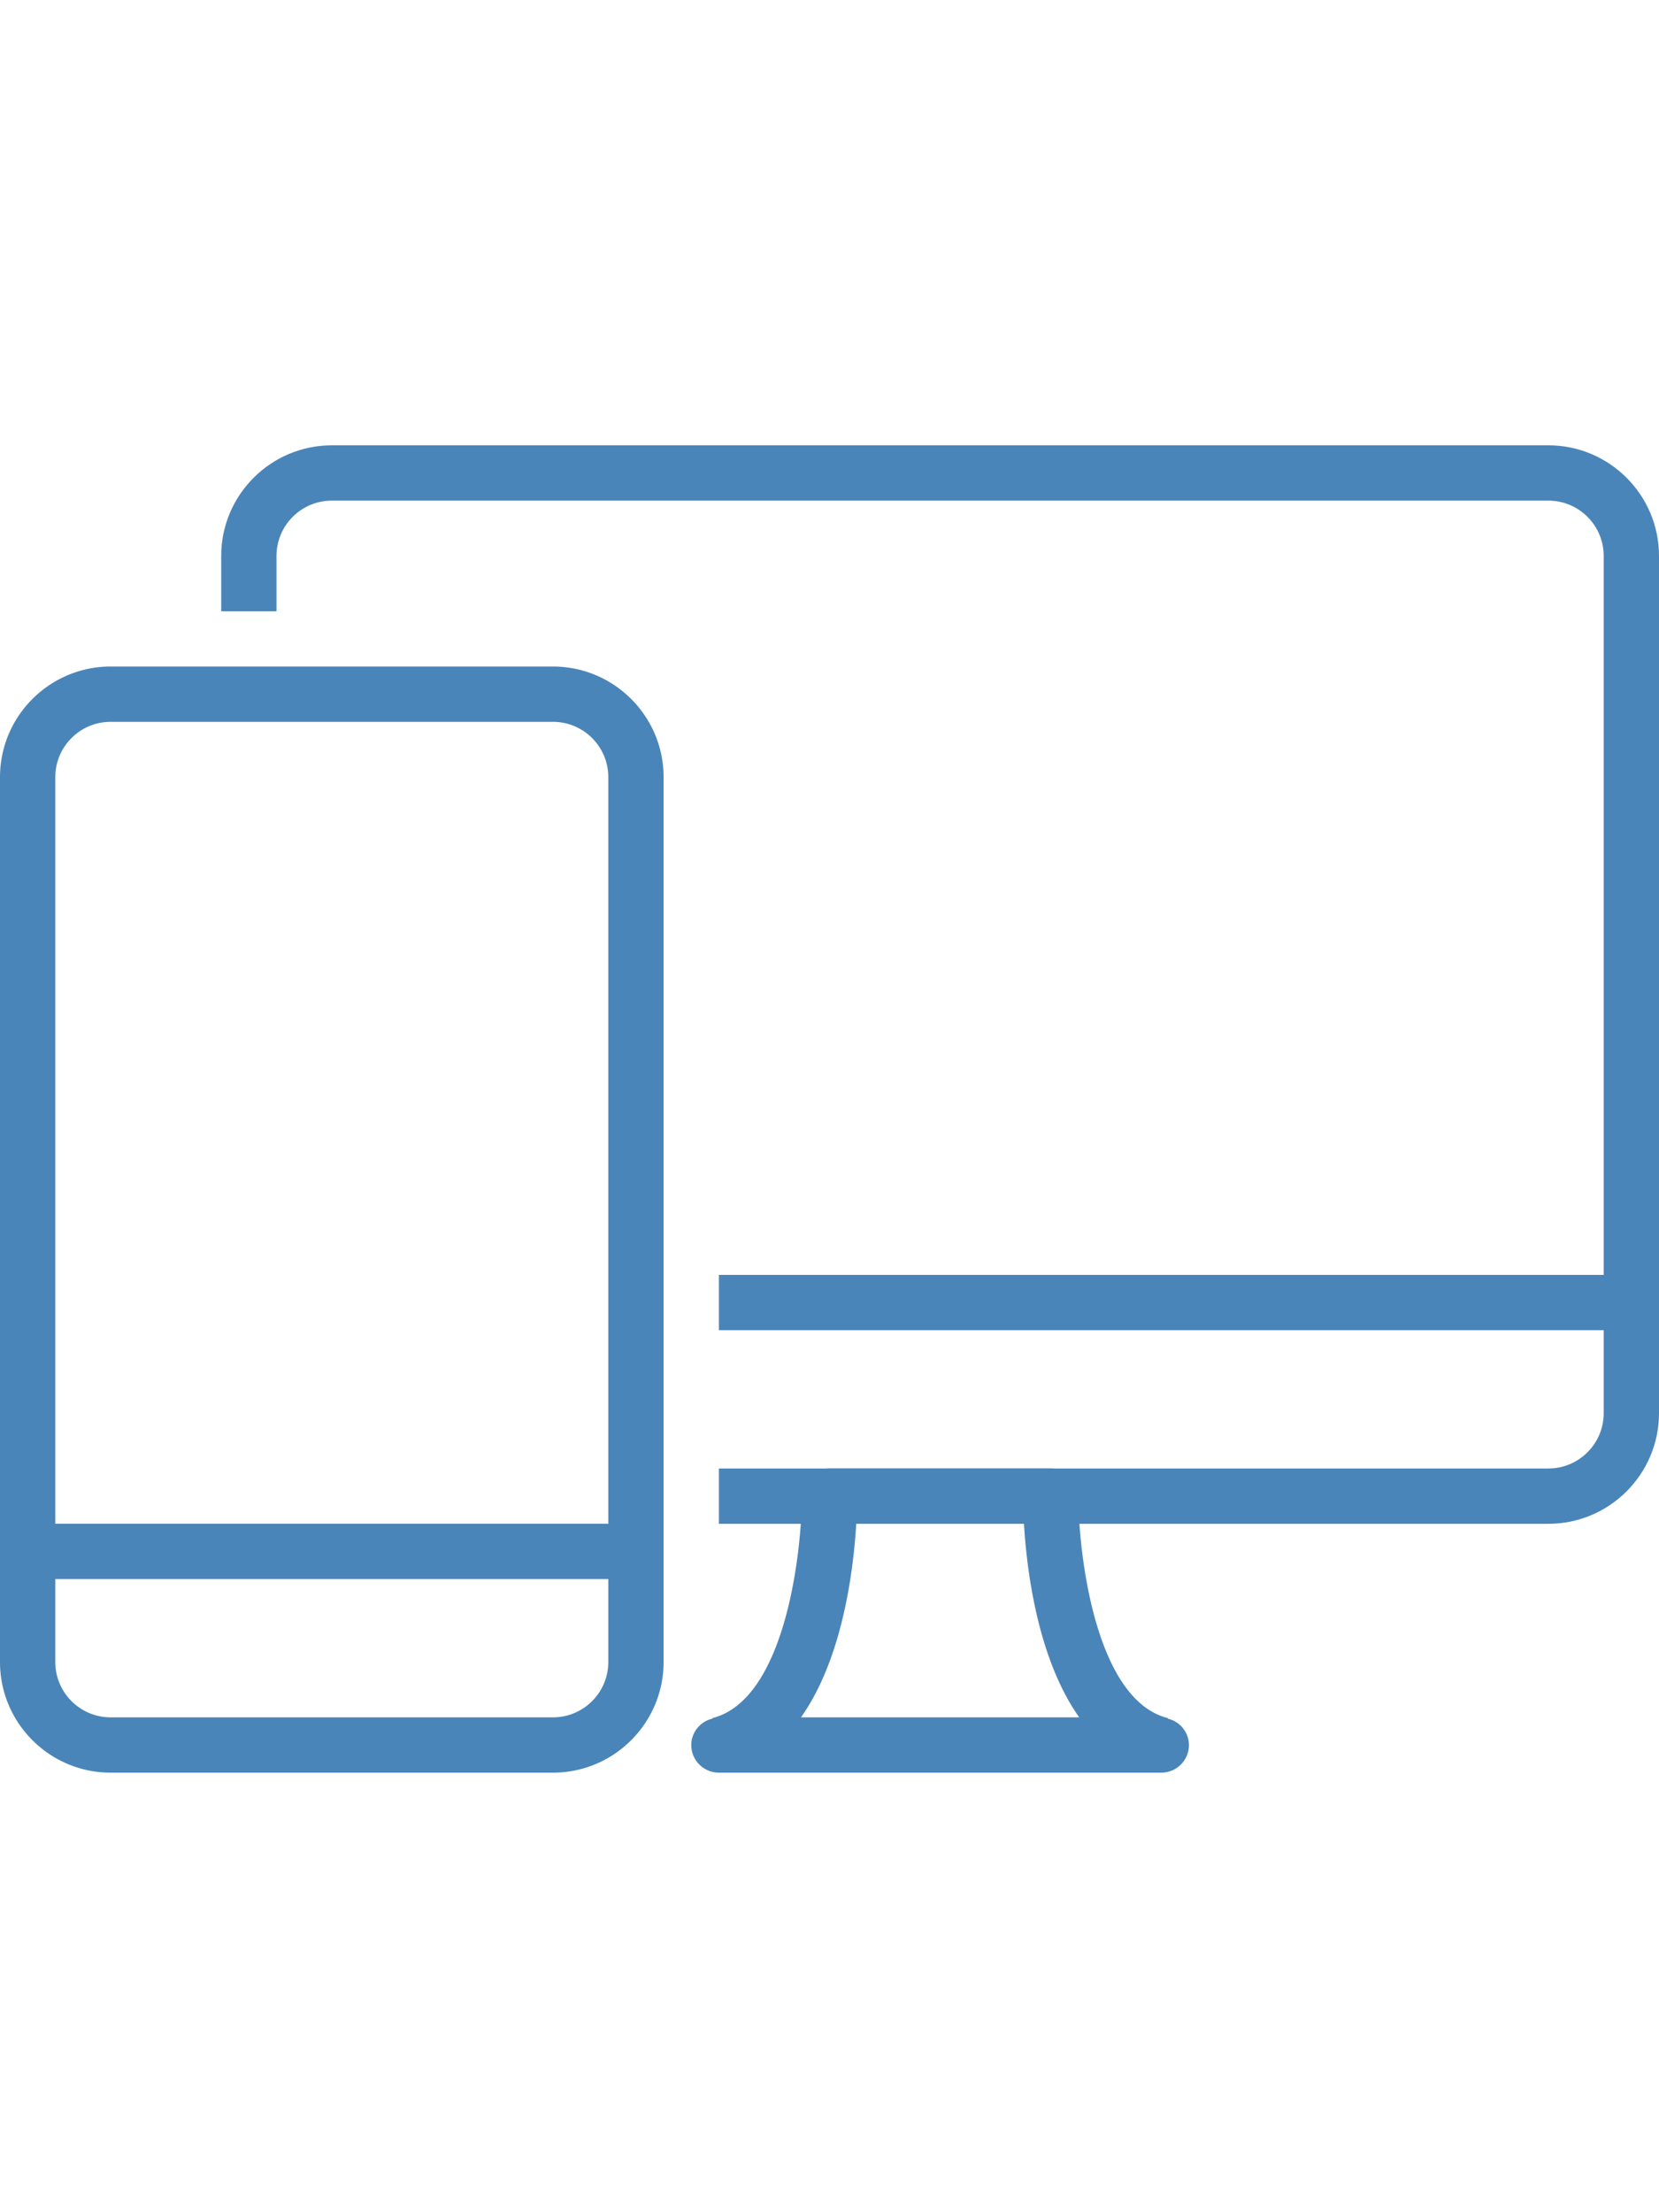
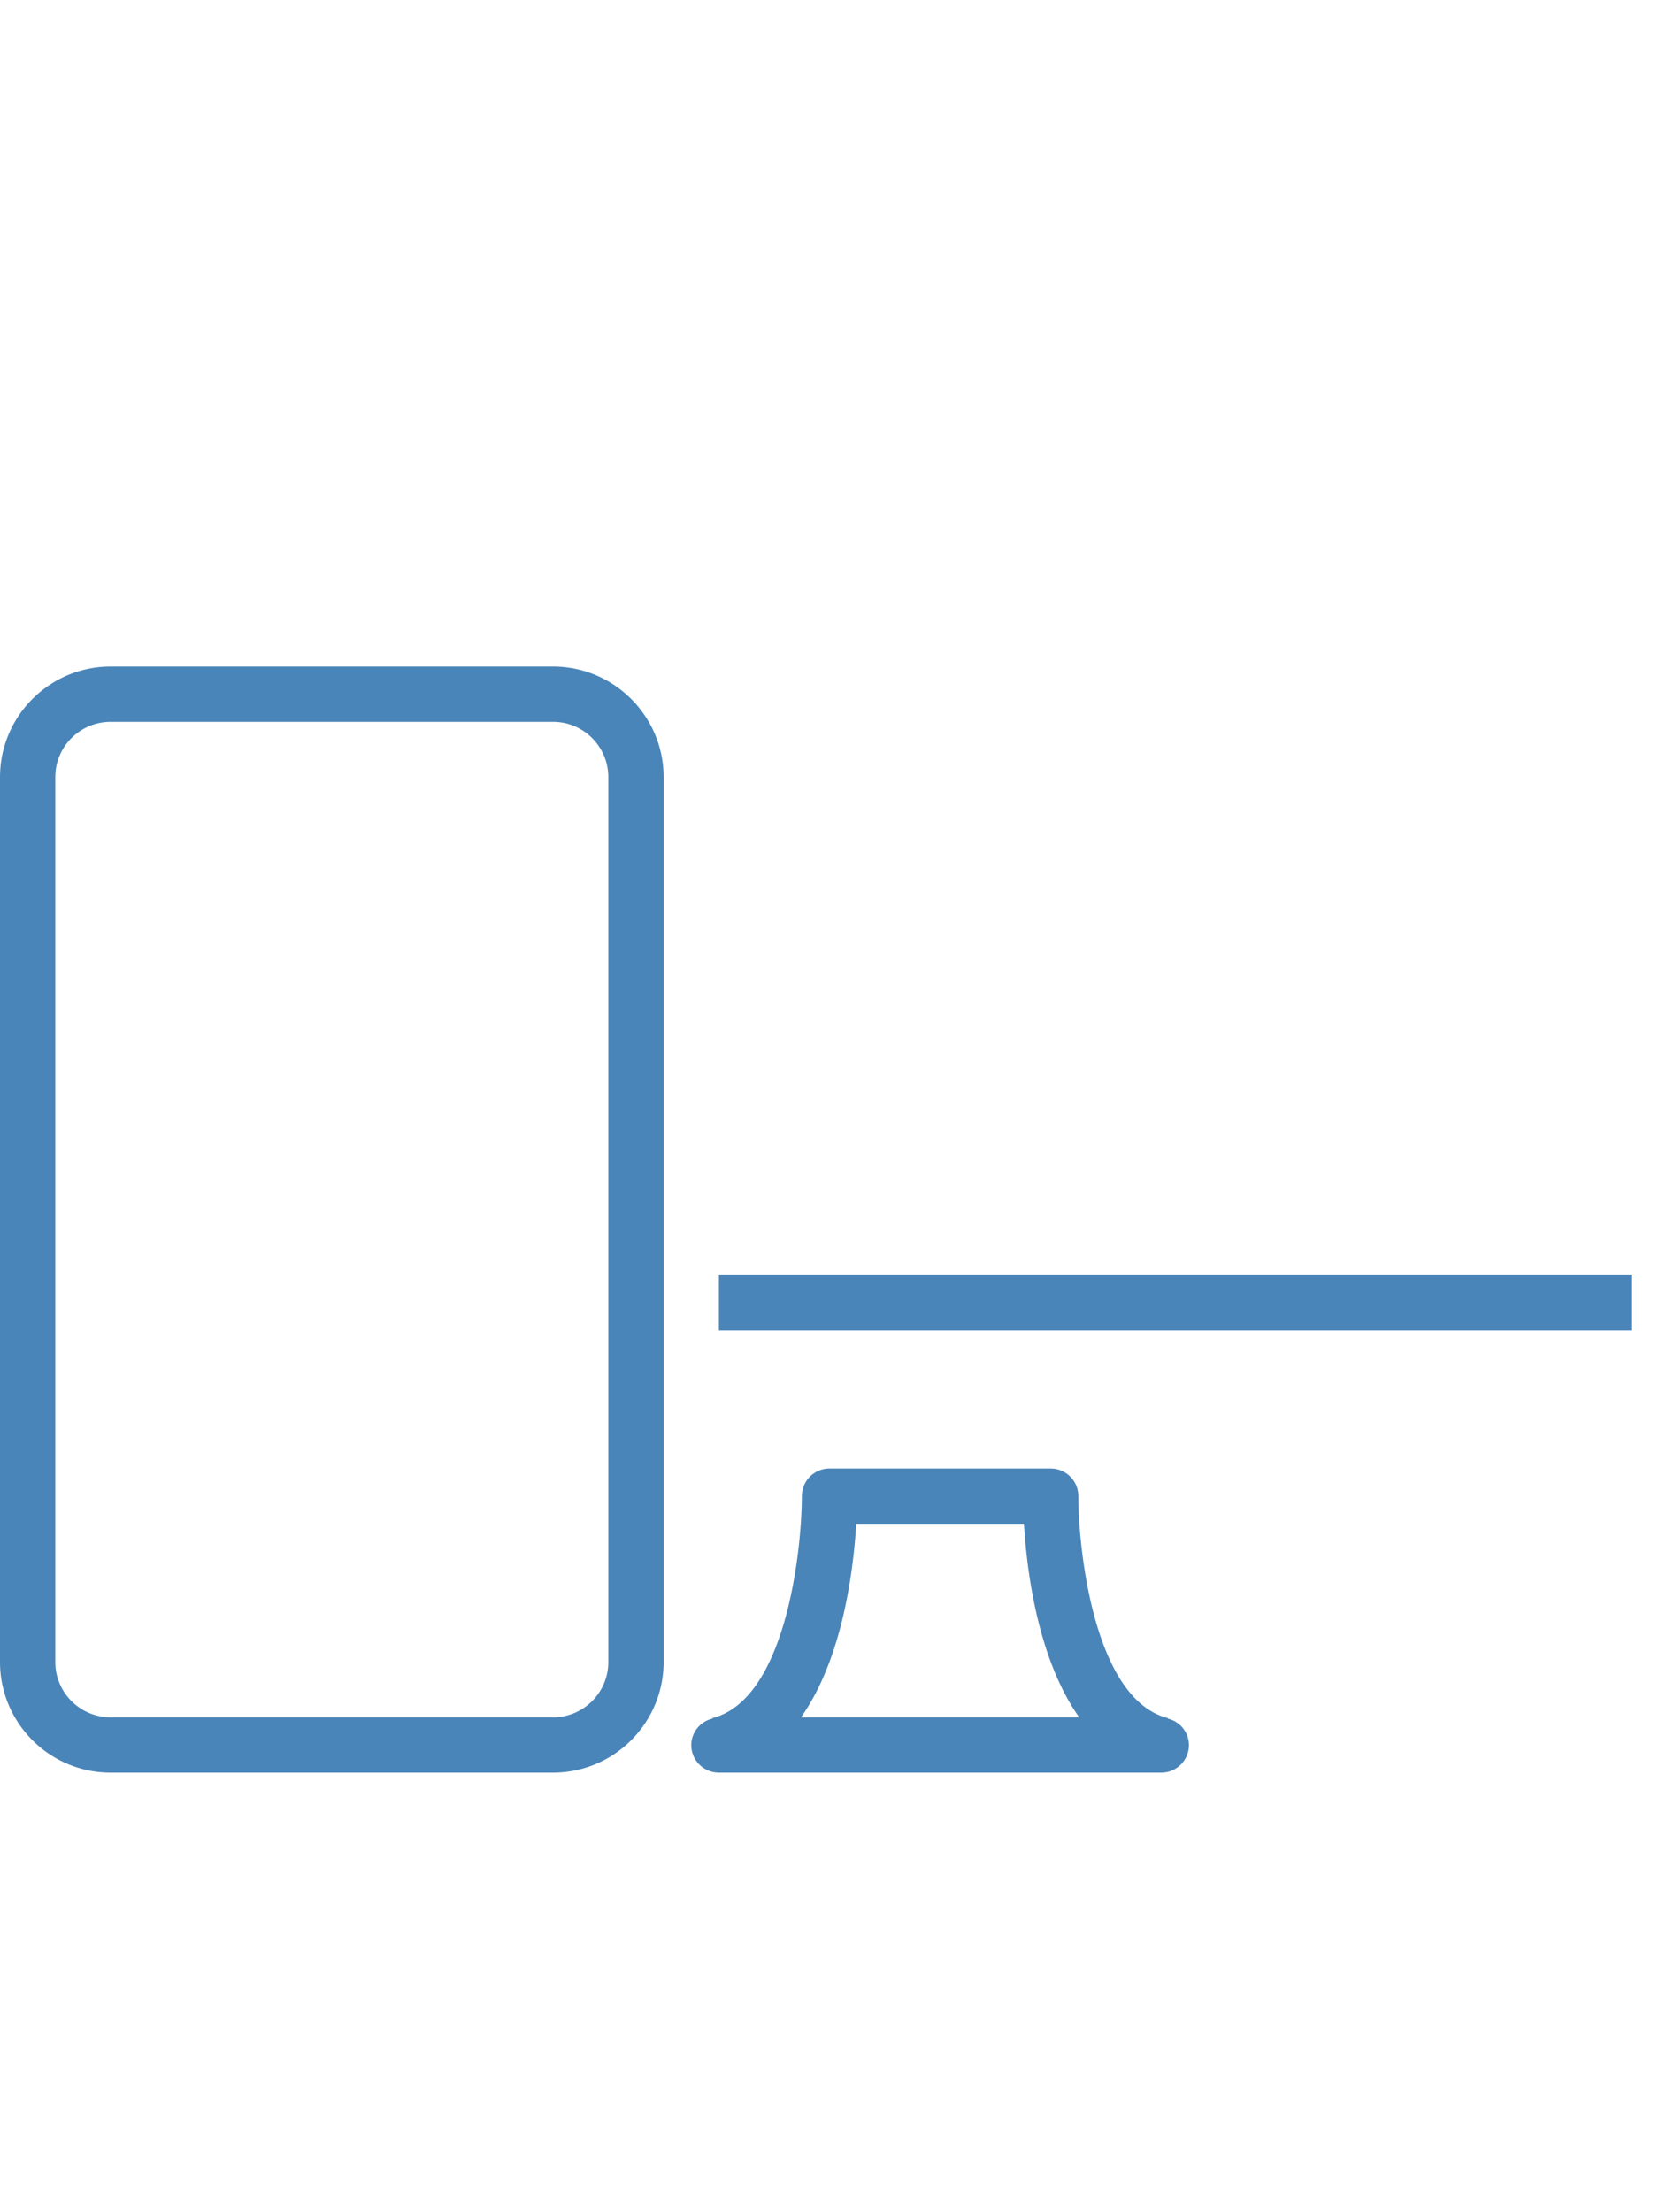
<svg xmlns="http://www.w3.org/2000/svg" height="80" viewBox="0 0 60 49">
  <g fill="#4A85B9" fill-rule="evenodd">
    <path d="M30.967 39.604h6.066c.099 1.662.489 4.869 1.998 7H28.969c1.509-2.131 1.899-5.338 1.998-7zm11.27 7.048l.005-.019c-2.651-.662-3.239-6.021-3.242-8.029a1 1 0 00-1-1h-8a1 1 0 00-1 1c-.003 2.008-.591 7.367-3.242 8.029l.005.019a.986.986 0 00-.763.952 1 1 0 001 1h16a1 1 0 001-1 .986.986 0 00-.763-.952zM26 32.604h33v-2H26zm-22-22c-1.103 0-2 .896-2 2v32c0 1.103.897 2 2 2h16c1.103 0 2-.897 2-2v-32c0-1.104-.897-2-2-2H4zm16 38H4c-2.206 0-4-1.795-4-4v-32c0-2.205 1.794-4 4-4h16c2.206 0 4 1.795 4 4v32c0 2.205-1.794 4-4 4z" />
-     <path d="M1 41.604h22v-2H1zm55-41H12c-2.206 0-4 1.795-4 4v2h2v-2c0-1.104.897-2 2-2h44c1.103 0 2 .896 2 2v31.001c0 1.102-.897 2-2 2H26v2h30c2.206 0 4-1.794 4-4V4.604c0-2.205-1.794-4-4-4" />
  </g>
</svg>